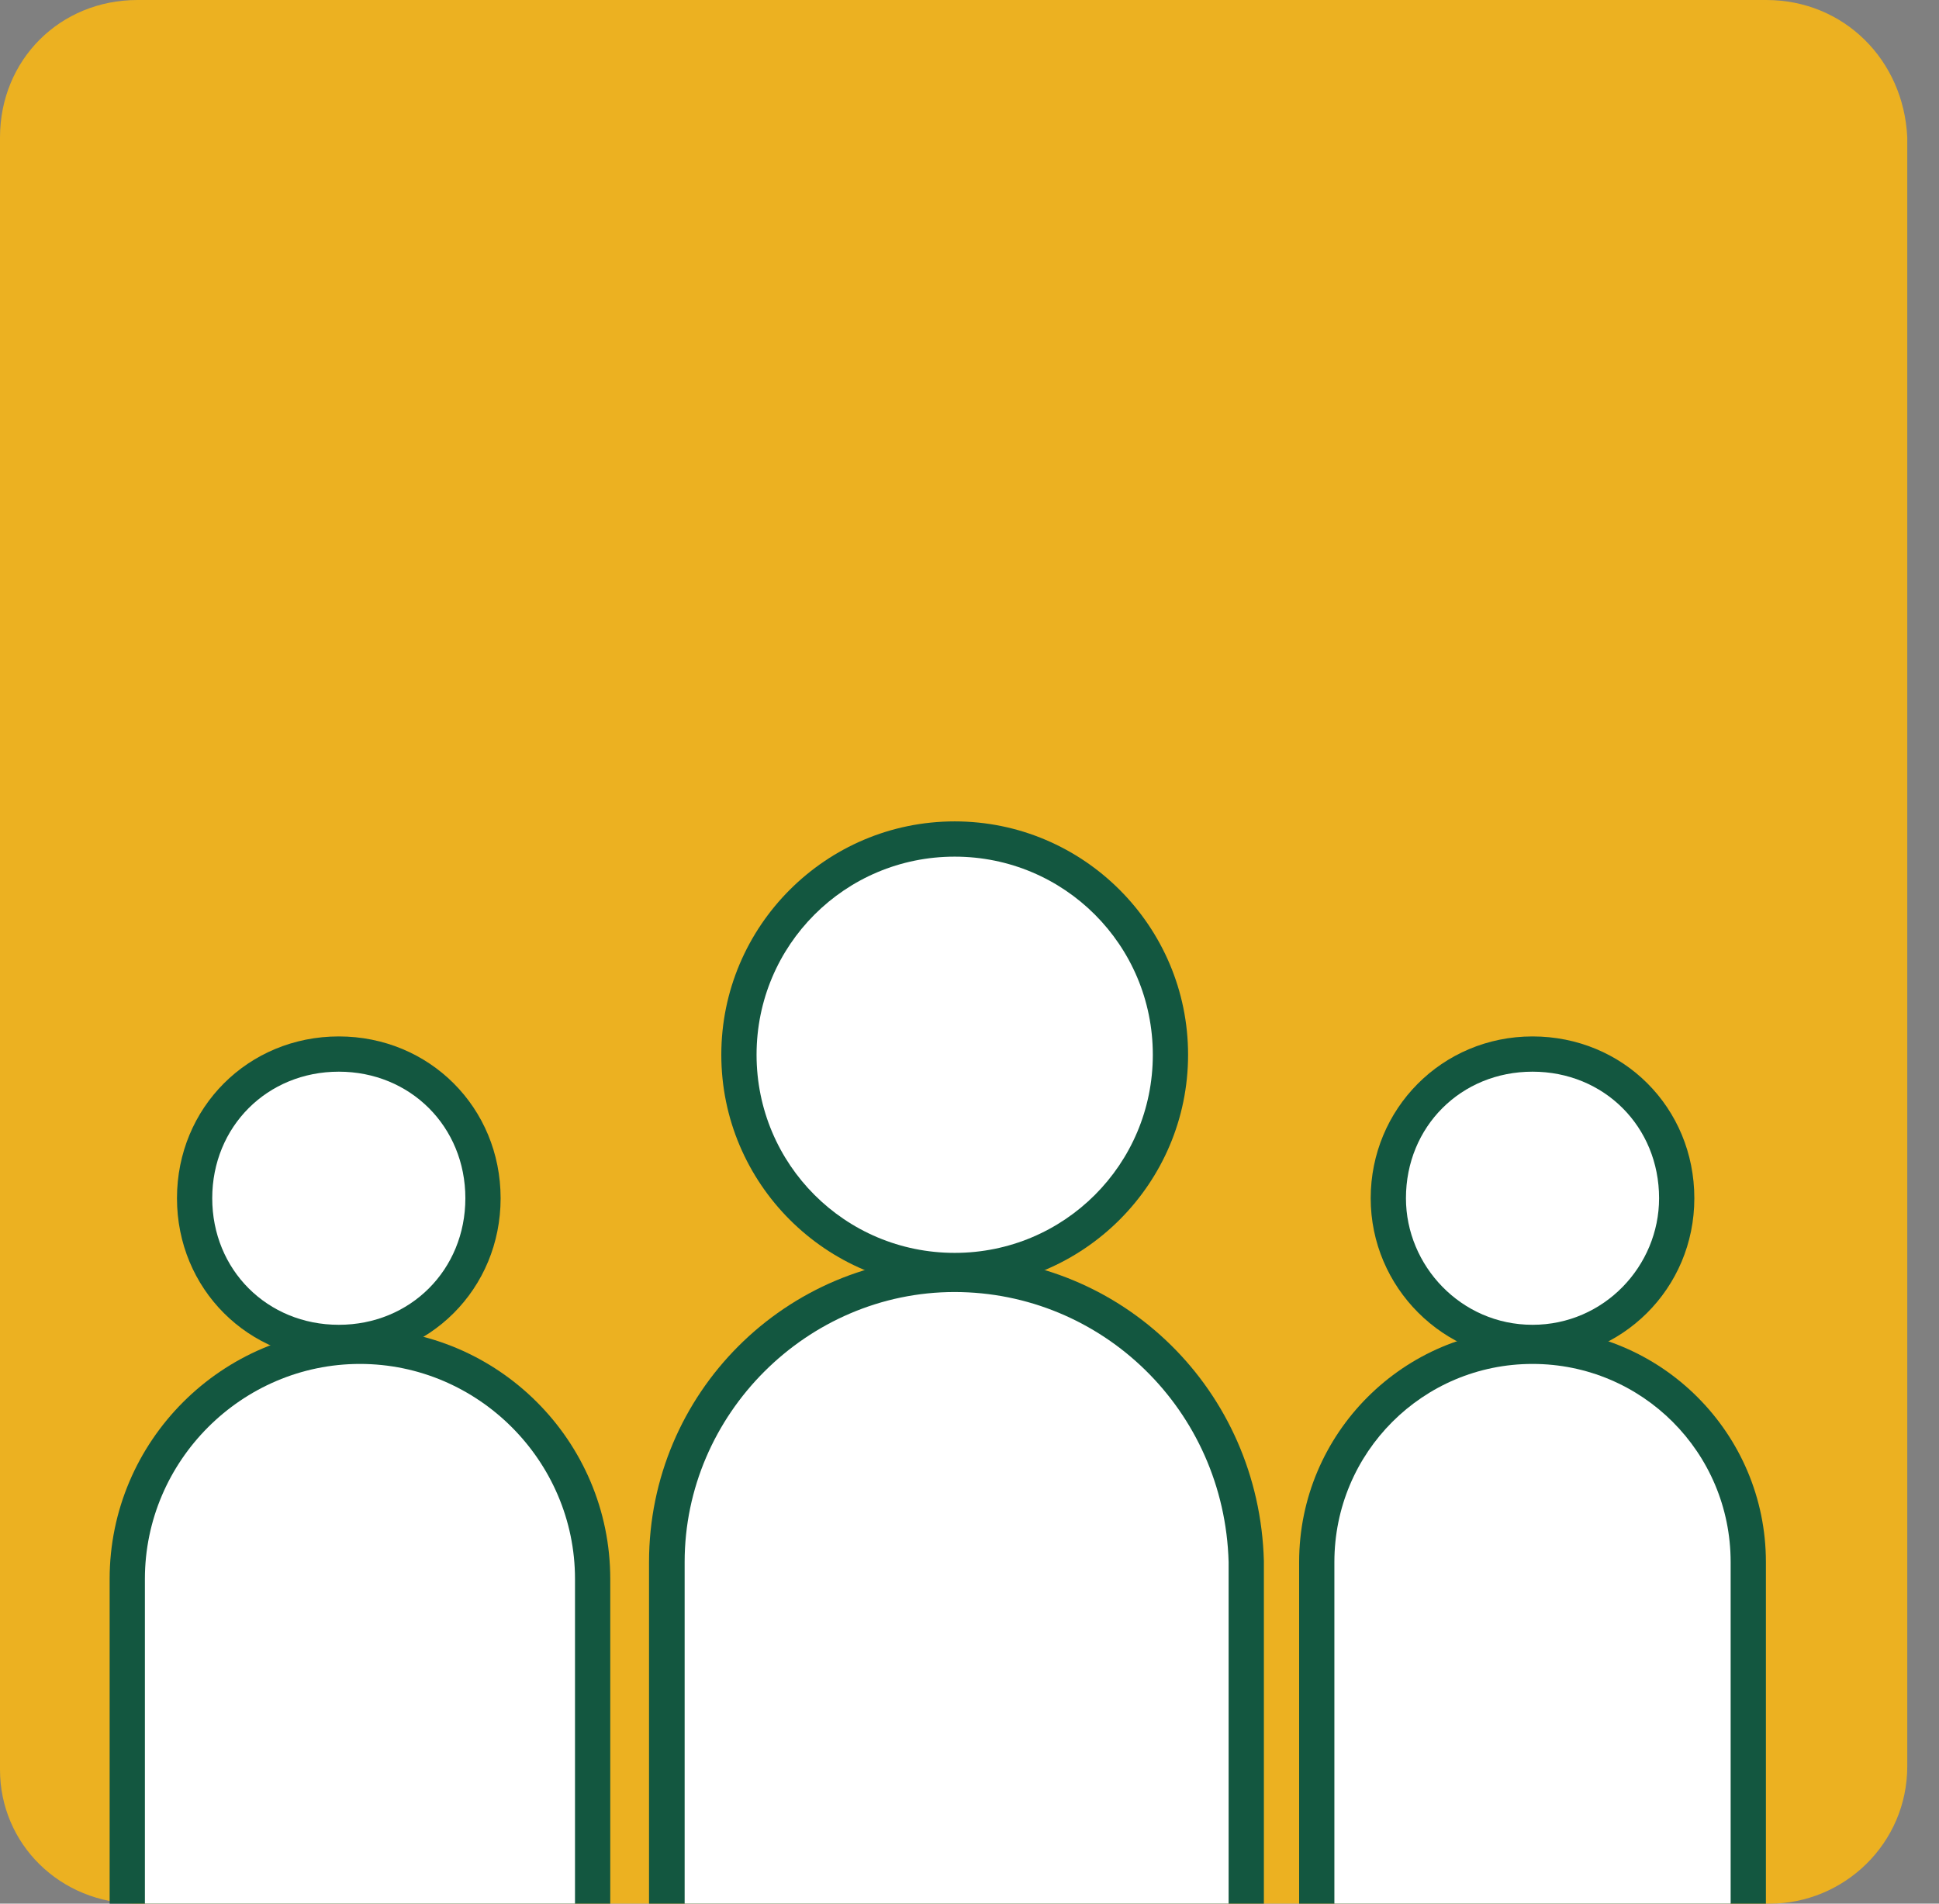
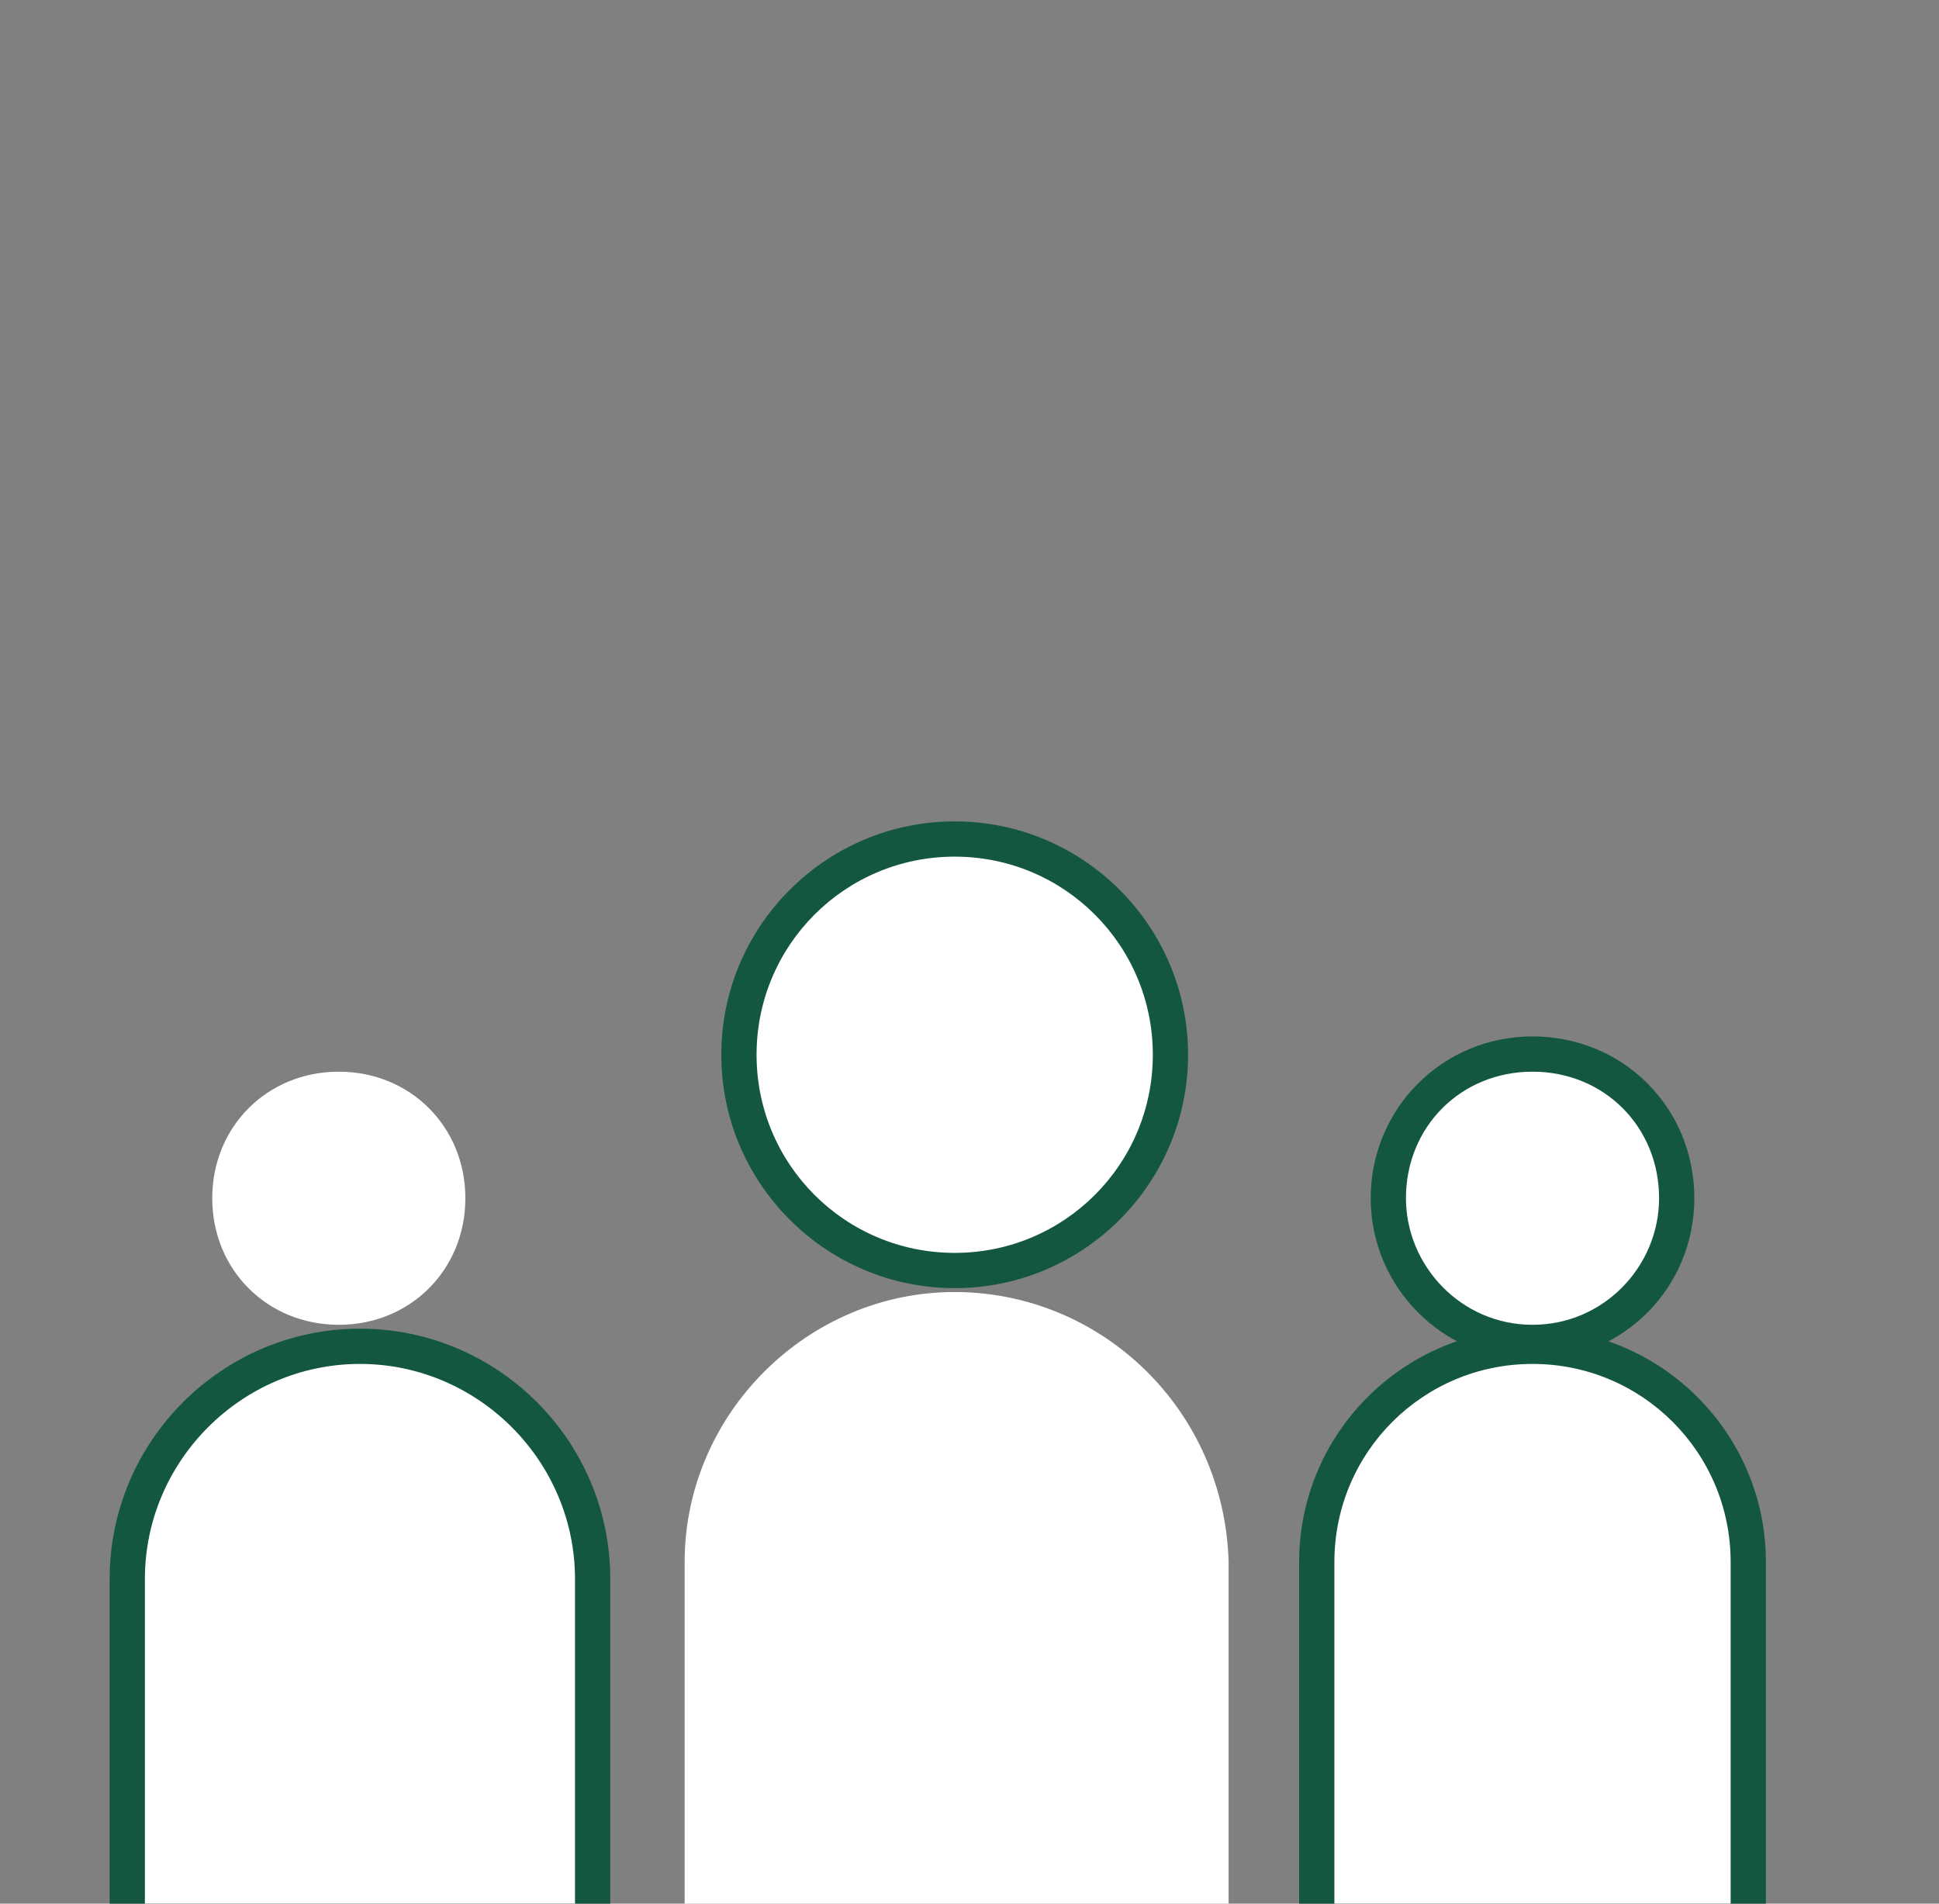
<svg xmlns="http://www.w3.org/2000/svg" width="55" height="54" viewBox="0 0 55 54" fill="none">
  <rect x="0" y="0" width="55" height="54" fill="#808080" stroke="none" />
-   <path d="M50.1 0H3.9C1.7 0 0 1.7 0 3.9V50.2C0 52.3 1.7 54 3.9 54H50.2C52.3 54 54.1 52.3 54.1 50.1V3.9C54 1.7 52.3 0 50.1 0Z" fill="#ECB121" />
  <path d="M27.08 36.54C23.43 36.54 20.46 33.57 20.46 29.92C20.46 26.27 23.43 23.3 27.08 23.3C30.73 23.3 33.7 26.27 33.7 29.92C33.7 33.57 30.73 36.54 27.08 36.54ZM27.08 25.3C24.53 25.3 22.46 27.37 22.46 29.92C22.46 32.47 24.53 34.54 27.08 34.54C29.63 34.54 31.7 32.47 31.7 29.92C31.7 27.37 29.63 25.3 27.08 25.3Z" fill="#135740" />
-   <path d="M9.61 38.58C7.04 38.58 5.02 36.56 5.02 33.99C5.02 31.42 7.04 29.4 9.61 29.4C12.18 29.4 14.2 31.42 14.2 33.99C14.2 36.56 12.18 38.58 9.61 38.58ZM9.61 31.4C8.13 31.4 7.02 32.51 7.02 33.99C7.02 35.47 8.13 36.58 9.61 36.58C11.089 36.58 12.2 35.47 12.2 33.99C12.2 32.51 11.089 31.4 9.61 31.4Z" fill="#135740" />
  <path d="M43.47 38.58C40.94 38.58 38.88 36.52 38.88 33.99C38.88 31.46 40.9 29.4 43.47 29.4C46.04 29.4 48.06 31.42 48.06 33.99C48.06 36.56 46 38.58 43.47 38.58ZM43.47 31.4C41.99 31.4 40.88 32.51 40.88 33.99C40.88 35.47 42.04 36.58 43.47 36.58C44.9 36.58 46.06 35.42 46.06 33.99C46.06 32.56 44.95 31.4 43.47 31.4Z" fill="#135740" />
  <path d="M17.31 54V44.79C17.31 40.87 14.12 37.69 10.21 37.69C6.3 37.69 3.11 40.88 3.11 44.79V54H17.31ZM5.11 44.79C5.11 41.98 7.4 39.69 10.21 39.69C13.02 39.69 15.31 41.98 15.31 44.79V53H5.11V44.79Z" fill="#135740" />
-   <path d="M35.85 54V44.28C35.72 39.44 31.86 35.65 27.07 35.65C22.28 35.65 18.41 39.53 18.41 44.31V54H35.84H35.85ZM20.42 44.31C20.42 40.7 23.47 37.65 27.08 37.65C30.69 37.65 33.75 40.59 33.86 44.31V53H20.43V44.31H20.42Z" fill="#135740" />
  <path d="M50.09 54V44.31C50.09 40.66 47.12 37.69 43.47 37.69C39.82 37.69 36.85 40.66 36.85 44.31V54H50.09ZM38.85 44.31C38.85 41.76 40.92 39.69 43.47 39.69C46.02 39.69 48.09 41.76 48.09 44.31V53H38.85V44.31Z" fill="#135740" />
  <path d="M10.21 38.69C6.86 38.69 4.11 41.44 4.11 44.79V54H16.31V44.79C16.31 41.44 13.56 38.69 10.21 38.69Z" fill="white" />
  <path d="M27.08 36.65C22.89 36.65 19.42 40.12 19.42 44.31V54H34.85V44.31C34.73 40 31.26 36.65 27.07 36.65H27.08Z" fill="white" />
  <path d="M43.47 38.69C40.36 38.69 37.85 41.2 37.85 44.31V54H49.09V44.31C49.09 41.2 46.58 38.69 43.47 38.69Z" fill="white" />
  <path d="M27.08 24.3C23.97 24.3 21.46 26.81 21.46 29.92C21.46 33.03 23.97 35.54 27.08 35.54C30.19 35.54 32.7 33.03 32.7 29.92C32.7 26.81 30.19 24.3 27.08 24.3Z" fill="white" />
  <path d="M9.61 30.4C7.58 30.4 6.02 31.96 6.02 33.99C6.02 36.02 7.58 37.58 9.61 37.58C11.639 37.58 13.2 36.02 13.2 33.99C13.2 31.96 11.639 30.4 9.61 30.4Z" fill="white" />
  <path d="M43.47 30.4C41.44 30.4 39.88 31.96 39.88 33.99C39.88 35.9 41.44 37.58 43.47 37.58C45.5 37.58 47.06 35.91 47.06 33.99C47.06 31.96 45.5 30.4 43.47 30.4Z" fill="white" />
</svg>